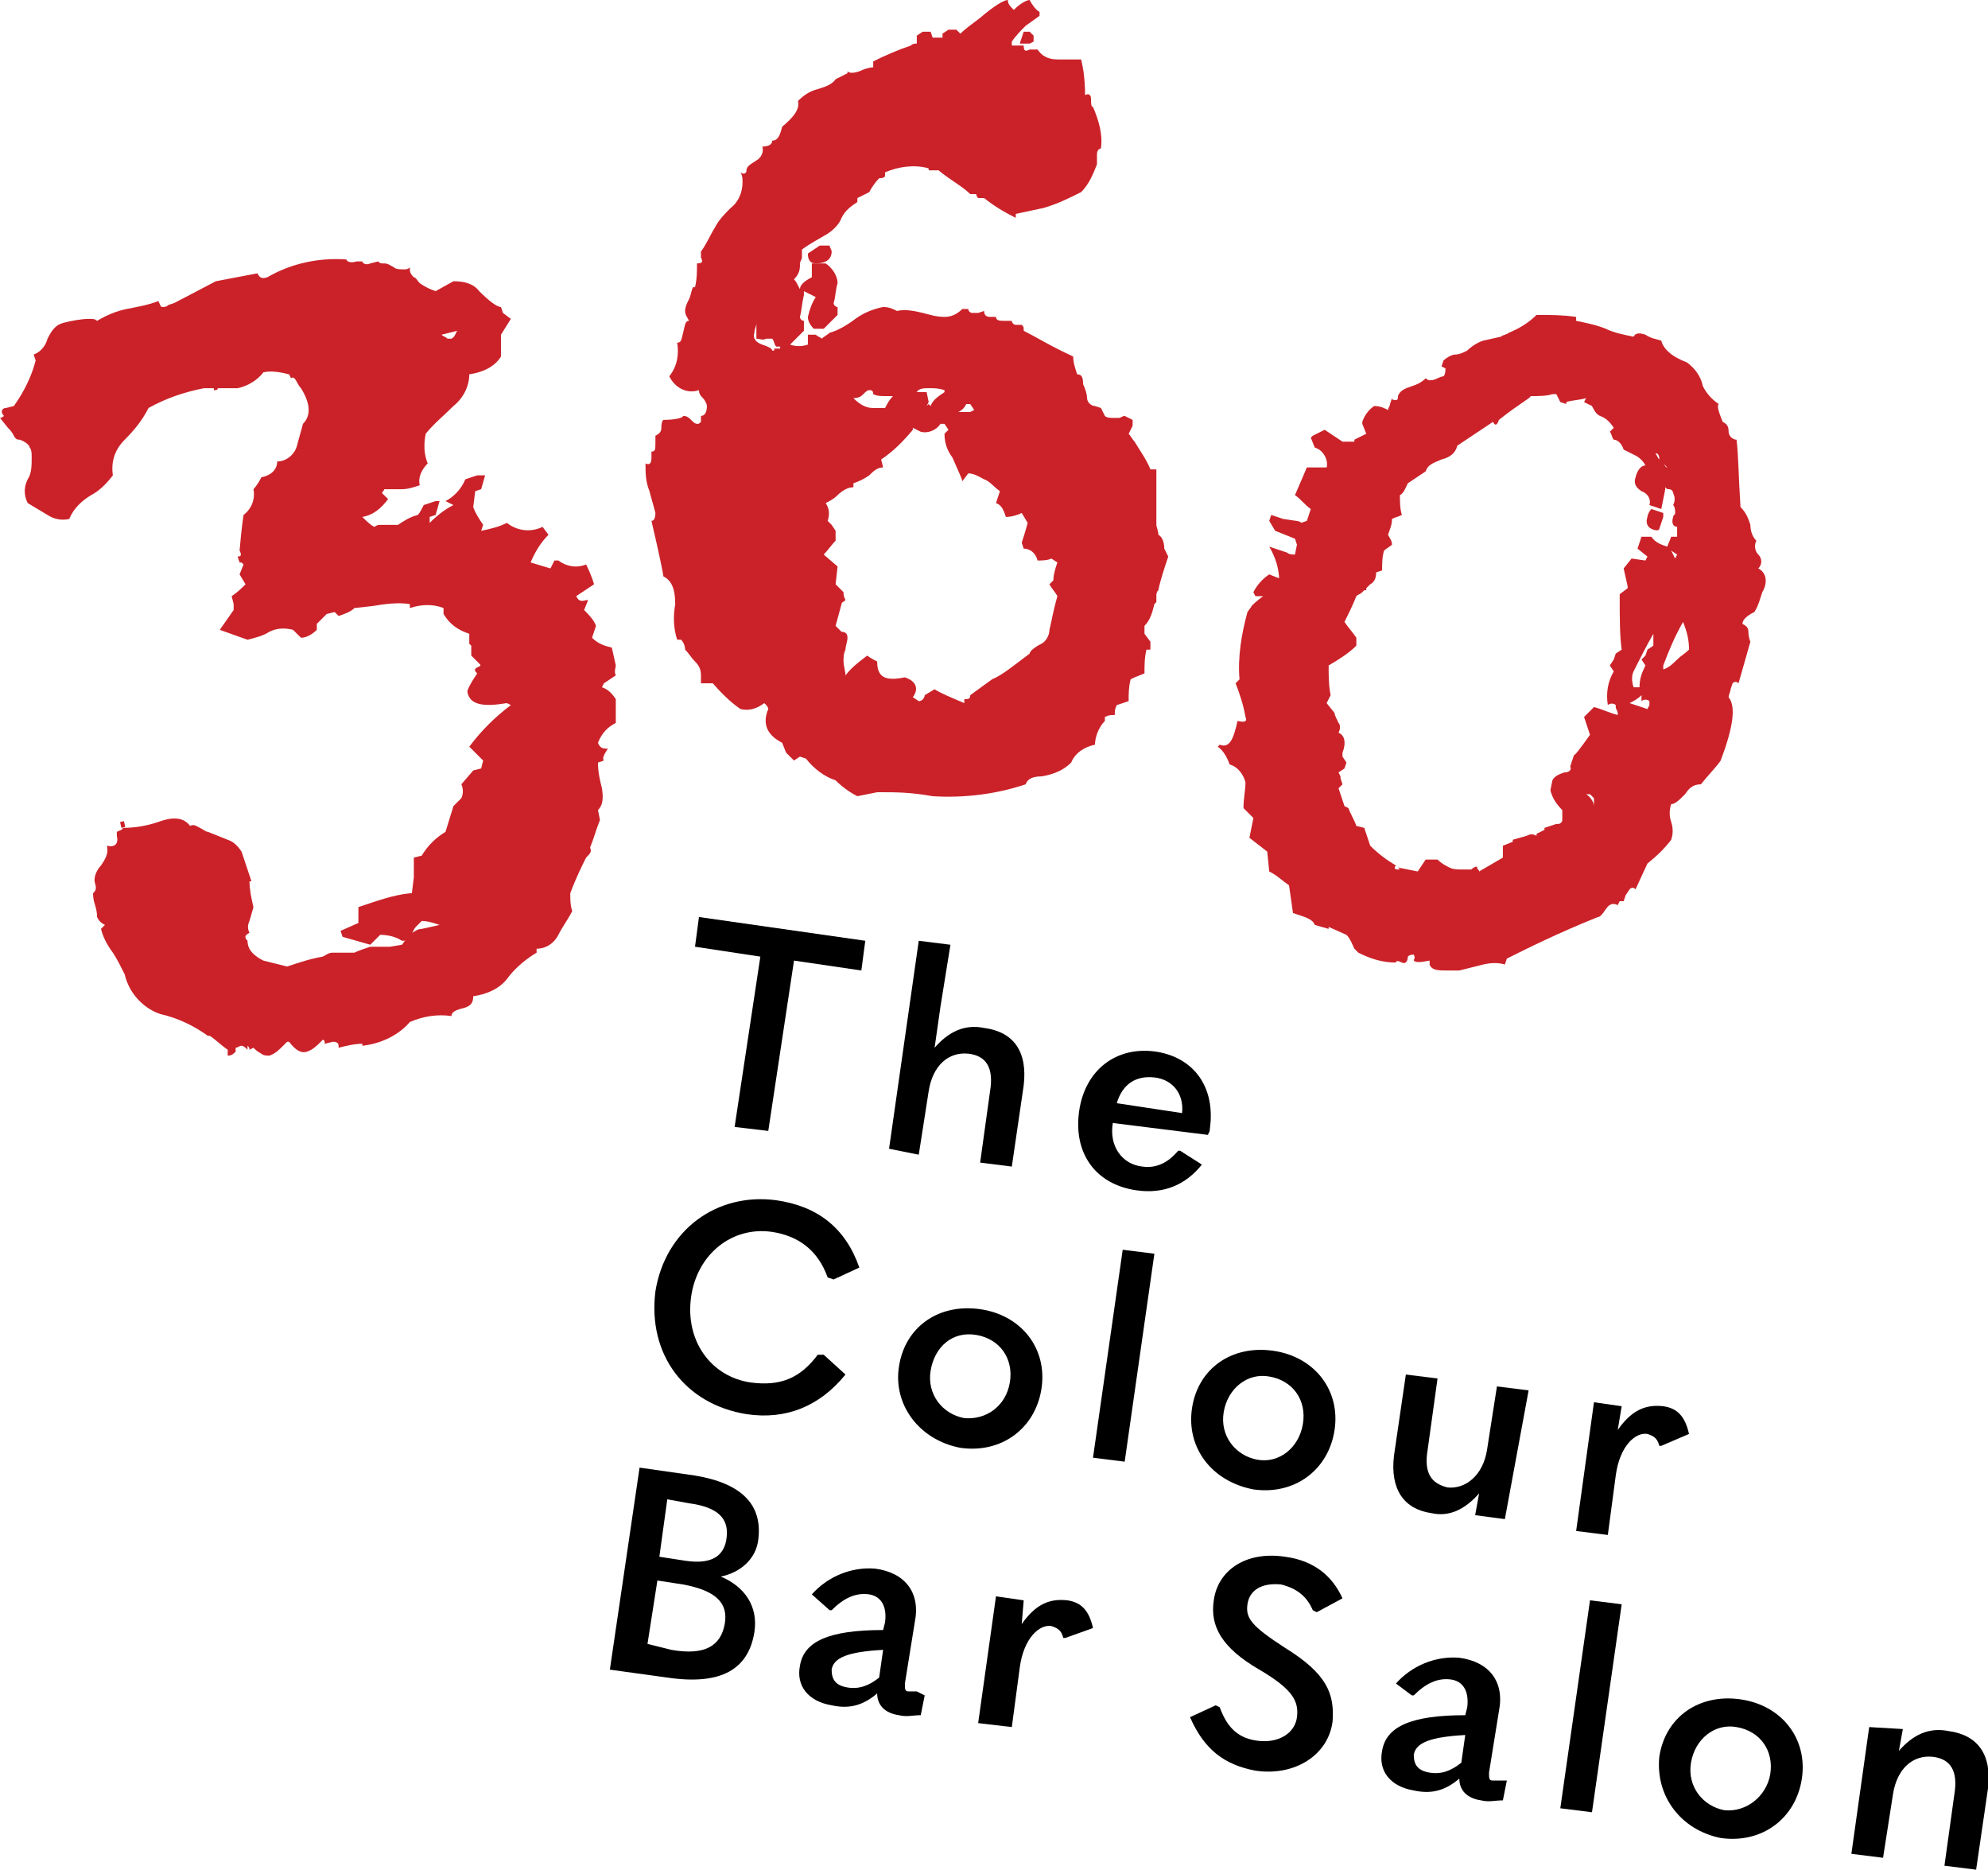
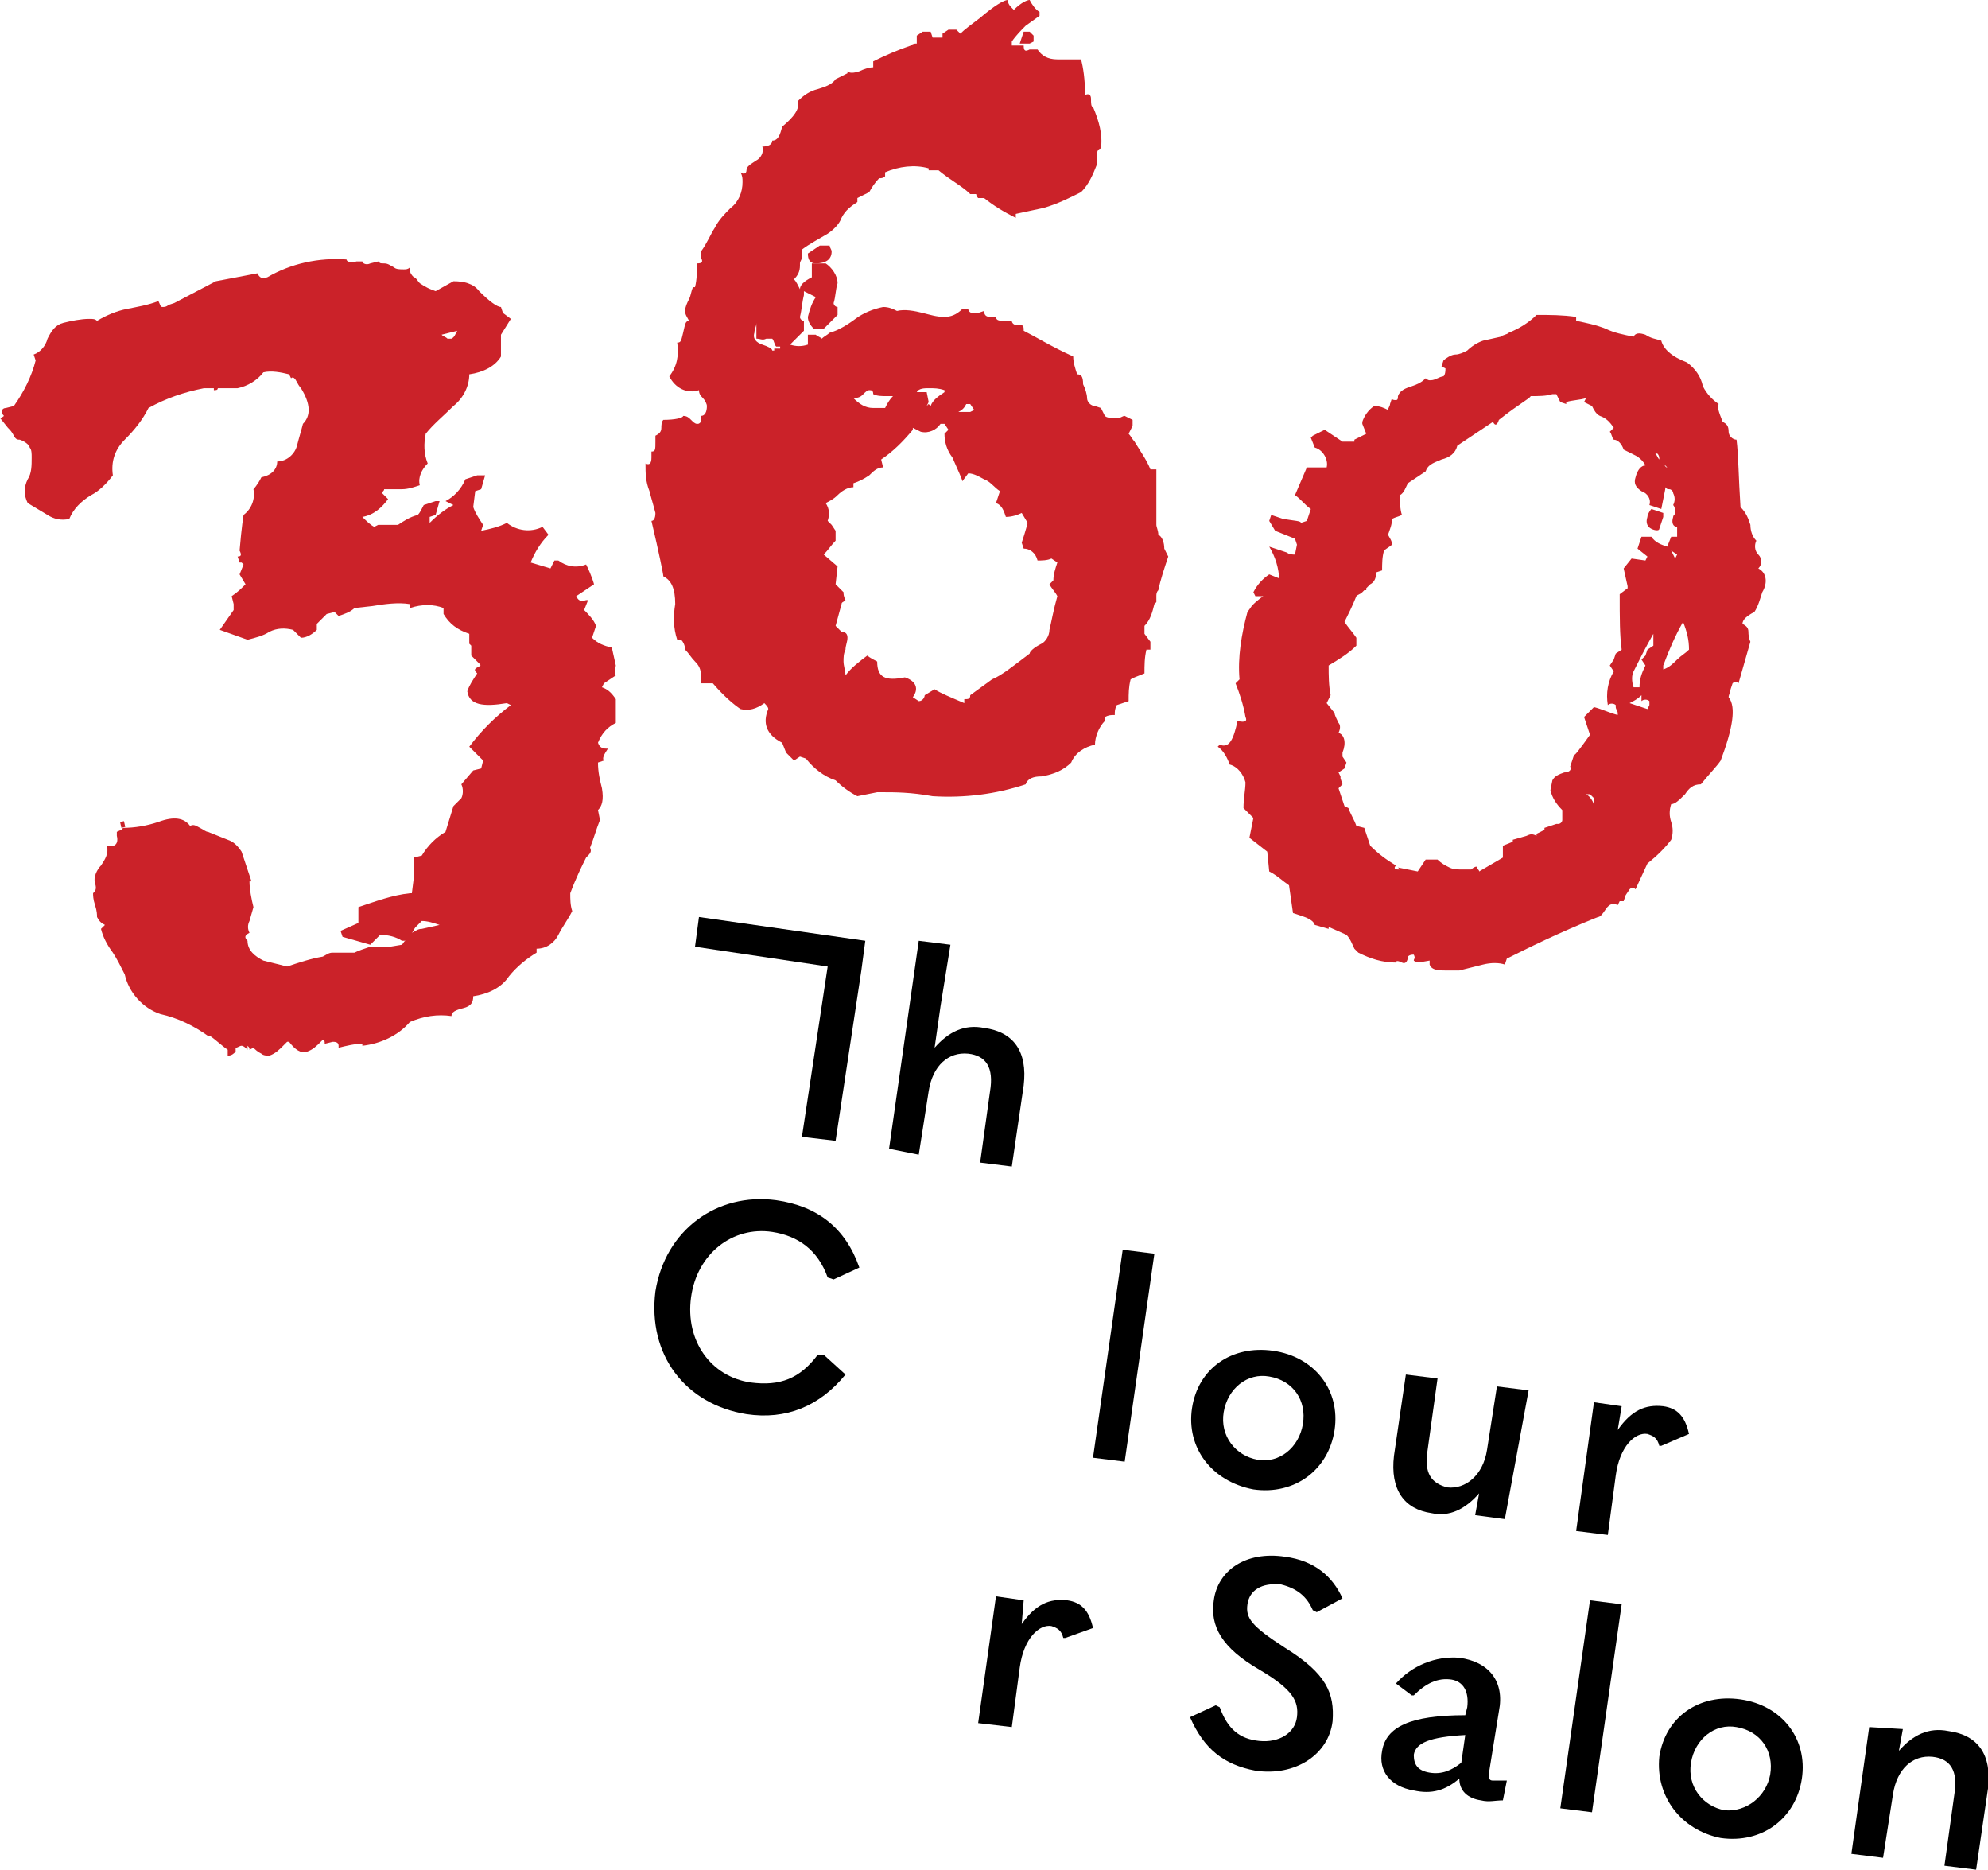
<svg xmlns="http://www.w3.org/2000/svg" version="1.1" id="Layer_1" x="0px" y="0px" viewBox="0 0 100.4 94.4" style="enable-background:new 0 0 100.4 94.4;" xml:space="preserve">
  <style type="text/css">
	.st0{fill:#CB2229;}
	.st1{enable-background:new    ;}
</style>
  <title>logo</title>
  <g>
    <g id="Main">
      <rect x="6.1" y="41.5" transform="matrix(0.976 -0.216 0.216 0.976 -8.853 2.317)" class="st0" width="0.2" height="0.3" />
      <path class="st0" d="M31.1,36.5c0-0.1,0-0.5,0-1.2c-0.2-0.3-0.4-0.5-0.7-0.6l0.1-0.2l0.6-0.4c-0.1-0.2,0-0.4,0-0.5l-0.2-0.9    c-0.4-0.1-0.7-0.2-1-0.5l0.2-0.6c-0.1-0.3-0.4-0.6-0.6-0.8l0.2-0.5h-0.1c-0.3,0.1-0.4,0-0.5-0.2c0.3-0.2,0.6-0.4,0.9-0.6    c0,0-0.1-0.4-0.4-1c-0.5,0.2-1,0.1-1.4-0.2l-0.2,0l-0.2,0.4l-1-0.3c0.2-0.5,0.5-1,0.9-1.4l-0.3-0.4c-0.6,0.3-1.3,0.2-1.8-0.2    c-0.4,0.2-0.8,0.3-1.3,0.4l0.1-0.3c-0.2-0.3-0.4-0.6-0.5-0.9l0.1-0.8l0.3-0.1l0.2-0.7h-0.4l-0.6,0.2c-0.2,0.5-0.6,0.9-1,1.1    l0.4,0.2c-0.4,0.2-0.8,0.5-1.2,0.9l0-0.3l0.3-0.1l0.2-0.7H22l-0.6,0.2c-0.1,0.2-0.2,0.4-0.3,0.5c-0.4,0.1-0.7,0.3-1,0.5l-1,0    l-0.2,0.1l0,0c-0.2-0.1-0.4-0.3-0.6-0.5c0.6-0.1,1-0.5,1.3-0.9l-0.3-0.3c0-0.1,0.1-0.1,0.1-0.2l0,0c0.3,0,0.6,0,0.9,0    c0.3,0,0.6-0.1,0.9-0.2c-0.1-0.4,0.1-0.8,0.4-1.1c-0.2-0.5-0.2-1-0.1-1.5c0.4-0.5,0.9-0.9,1.4-1.4c0.5-0.4,0.8-1,0.8-1.6    c0.7-0.1,1.3-0.4,1.6-0.9v-1.1l0.5-0.8l-0.4-0.3l-0.1-0.3c-0.2,0-0.6-0.3-1.1-0.8c-0.3-0.4-0.8-0.5-1.3-0.5L22,14.7    c-0.3-0.1-0.5-0.2-0.8-0.4c-0.1-0.1-0.2-0.3-0.3-0.3l0,0c-0.1-0.1-0.2-0.2-0.2-0.4l0,0c0,0,0-0.1,0-0.1c-0.1,0.1-0.2,0.1-0.3,0.1    c-0.2,0-0.4,0-0.5-0.1c-0.2-0.1-0.3-0.2-0.5-0.2c-0.2,0-0.2,0-0.3-0.1l-0.4,0.1c-0.2,0.1-0.4,0-0.4-0.1L18,13.2    c-0.3,0.1-0.5,0-0.5-0.1c-1.4-0.1-2.8,0.2-4,0.9c-0.3,0.1-0.4,0-0.5-0.2l-2.1,0.4l-2.1,1.1l-0.3,0.1c-0.1,0.1-0.2,0.1-0.3,0.1    c-0.1,0-0.1-0.1-0.2-0.3c-0.5,0.2-1.1,0.3-1.6,0.4c-0.5,0.1-1,0.3-1.5,0.6c-0.1-0.1-0.2-0.1-0.4-0.1c-0.4,0-0.9,0.1-1.3,0.2    c-0.4,0.1-0.6,0.4-0.8,0.8c-0.1,0.4-0.4,0.7-0.7,0.8l0.1,0.3c-0.2,0.8-0.6,1.6-1.1,2.3l-0.4,0.1C0.1,20.6,0,20.8,0.2,21    c0,0-0.1,0.1-0.2,0.1l0.4,0.5c0.1,0.1,0.2,0.2,0.3,0.4c0.1,0.2,0.2,0.2,0.3,0.2c0.3,0.1,0.5,0.3,0.5,0.4c0.1,0.1,0.1,0.3,0.1,0.5    c0,0.4,0,0.8-0.2,1.1c-0.2,0.4-0.2,0.8,0,1.2l1,0.6c0.3,0.2,0.7,0.3,1.1,0.2c0.2-0.5,0.6-0.9,1.1-1.2c0.4-0.2,0.8-0.6,1.1-1    c-0.1-0.7,0.1-1.3,0.6-1.8c0.5-0.5,0.9-1,1.2-1.6c0.9-0.5,1.8-0.8,2.8-1h0.5v0.1c0.1,0,0.2,0,0.2-0.1c0.3,0,0.7,0,1,0    c0.5-0.1,1-0.4,1.3-0.8c0.4-0.1,0.9,0,1.3,0.1l0.1,0.2c0.1-0.1,0.2,0,0.3,0.2s0.2,0.3,0.2,0.3c0.5,0.8,0.5,1.4,0.1,1.8    c-0.1,0.4-0.2,0.7-0.3,1.1c-0.1,0.4-0.5,0.8-1,0.8c0,0.4-0.3,0.7-0.8,0.8c-0.2,0.4-0.4,0.6-0.4,0.6c0.1,0.5-0.1,1-0.5,1.3    c0,0-0.1,0.6-0.2,1.8c0.1,0.2,0.1,0.3-0.1,0.3l0.1,0.3h0.1c0,0,0.1,0.1,0.1,0.1l0,0L12.1,29l0.3,0.5c-0.2,0.2-0.4,0.4-0.7,0.6    l0.1,0.4c0,0,0,0,0,0.1l0,0v0.2l-0.7,1l1.4,0.5c0.4-0.1,0.8-0.2,1.1-0.4c0.4-0.2,0.8-0.2,1.2-0.1l0.4,0.4c0.3,0,0.6-0.2,0.8-0.4    v-0.3l0.5-0.5l0.4-0.1l0.2,0.2c0.3-0.1,0.6-0.2,0.8-0.4l0,0l0.9-0.1c0.6-0.1,1.3-0.2,1.9-0.1v0.2c0.6-0.2,1.2-0.2,1.7,0V31    c0.3,0.5,0.7,0.8,1.3,1v0.5l0.1,0.1v0.5l0.4,0.4c0.1,0.1,0.1,0.1-0.1,0.2S24,33.9,24.1,34c-0.2,0.3-0.4,0.6-0.5,0.9    c0.1,0.7,0.8,0.8,2,0.6l0.2,0.1c-0.8,0.6-1.5,1.3-2.1,2.1l0.7,0.7l-0.1,0.4l-0.4,0.1l-0.6,0.7c0.1,0.2,0.1,0.5,0,0.7l-0.4,0.4    l-0.4,1.3c-0.5,0.3-0.9,0.7-1.2,1.2l-0.4,0.1c0,0.2,0,0.5,0,0.8v0.2l-0.1,0.8h-0.1c-0.9,0.1-1.7,0.4-2.6,0.7v0.8l-0.9,0.4l0.1,0.3    l1.4,0.4l0.5-0.5c0.4,0,0.8,0.1,1.1,0.3c0.1,0,0.1,0,0.2,0c-0.1,0-0.1,0.1-0.2,0.2l0,0l-0.6,0.1c-0.2,0-0.4,0-0.5,0    c-0.2,0-0.4,0-0.5,0c-0.3,0.1-0.6,0.2-0.8,0.3h-0.1c-0.2,0-0.3,0-0.5,0c-0.2,0-0.3,0-0.5,0c-0.2,0-0.3,0.1-0.5,0.2    c-0.6,0.1-1.2,0.3-1.8,0.5c-0.4-0.1-0.8-0.2-1.2-0.3c-0.4-0.2-0.8-0.5-0.8-1c-0.2-0.2-0.1-0.3,0.1-0.4c-0.1-0.2-0.1-0.4,0-0.6    l0.2-0.7c-0.1-0.4-0.2-0.9-0.2-1.3h0.1L12.2,43c-0.2-0.3-0.4-0.5-0.7-0.6l-1-0.4c-0.1,0-0.2-0.1-0.4-0.2s-0.3-0.2-0.5-0.1    c-0.3-0.4-0.8-0.5-1.6-0.2c-0.6,0.2-1.2,0.3-1.8,0.3c0,0.1-0.1,0.1-0.3,0.2v0.2c0.1,0.4-0.1,0.6-0.5,0.5c0.1,0.4-0.1,0.7-0.3,1    c-0.2,0.2-0.4,0.6-0.3,0.9c0.1,0.3,0,0.4-0.1,0.5c0,0.1,0,0.3,0.1,0.6s0.1,0.5,0.1,0.6c0.1,0.2,0.2,0.3,0.4,0.4    c-0.1,0.1-0.2,0.2-0.2,0.2c0.1,0.4,0.3,0.8,0.6,1.2c0.2,0.3,0.4,0.7,0.6,1.1c0.2,0.9,0.9,1.7,1.8,2c0.9,0.2,1.7,0.6,2.4,1.1h0.1    c0.3,0.2,0.6,0.5,0.9,0.7c0,0.1,0,0.2,0,0.3c0.2,0,0.3-0.1,0.4-0.2v-0.2c0.1,0,0.2-0.1,0.3-0.1c0.1,0,0.2,0.1,0.3,0.2    c0,0,0-0.1,0-0.1c0,0,0-0.1,0-0.1l0,0c0.1,0.1,0.1,0.1,0.1,0.2l0.2-0.1c0.1,0.1,0.2,0.2,0.4,0.3l0,0l0,0c0.1,0.1,0.3,0.1,0.4,0.1    c0.3-0.1,0.5-0.3,0.7-0.5l0.2-0.2h0.1c0.3,0.4,0.6,0.6,0.9,0.5c0.3-0.1,0.5-0.3,0.7-0.5l0.1-0.1c0.1,0,0.1,0.1,0.1,0.2l0.4-0.1    c0.1,0,0.3,0,0.3,0.2c0,0,0,0.1,0,0.1c0.4-0.1,0.8-0.2,1.2-0.2v0.1c0.9-0.1,1.8-0.5,2.4-1.2c0.7-0.3,1.4-0.4,2.1-0.3    c0-0.2,0.2-0.3,0.6-0.4s0.5-0.3,0.5-0.6c0.7-0.1,1.4-0.4,1.8-1c0.4-0.5,0.9-0.9,1.4-1.2v-0.2c0.5,0,0.9-0.3,1.1-0.7    c0.2-0.4,0.5-0.8,0.7-1.2c-0.1-0.3-0.1-0.6-0.1-0.9c0.3-0.8,0.6-1.4,0.8-1.8c0.2-0.2,0.3-0.3,0.2-0.5c0.2-0.5,0.3-0.9,0.5-1.4    l-0.1-0.5c0.2-0.2,0.3-0.5,0.2-1.1c-0.1-0.4-0.2-0.8-0.2-1.3l0.3-0.1c-0.1-0.1,0-0.3,0.2-0.6c-0.2,0-0.4,0-0.5-0.3    C30.4,37,30.7,36.7,31.1,36.5z M23.1,16.7c-0.1,0.1-0.1,0.3-0.3,0.4h-0.2c-0.1-0.1-0.2-0.1-0.3-0.2L23.1,16.7z M21,46.8l0.3-0.3    c0.3,0,0.6,0.1,0.9,0.2l-0.9,0.2c-0.2,0-0.3,0.1-0.5,0.2C20.9,47,20.9,46.9,21,46.8z M23.8,45.6L23.8,45.6L23.8,45.6l0.2-0.1    L23.8,45.6z" />
      <path class="st0" d="M59,28.1l-0.2-0.4c0-0.3-0.1-0.6-0.3-0.7c0-0.2-0.1-0.4-0.1-0.5v-2.8h-0.3c-0.2-0.5-0.5-0.9-0.8-1.4    c-0.1-0.1-0.2-0.3-0.3-0.4l0.2-0.4v-0.3L56.8,21c-0.1,0-0.2,0.1-0.3,0.1l0,0h-0.3c-0.1,0-0.3,0-0.4-0.1c0,0,0,0,0,0l-0.2-0.4    l-0.3-0.1c-0.2,0-0.4-0.2-0.4-0.4c0-0.2-0.1-0.5-0.2-0.7c0-0.4-0.1-0.5-0.3-0.5c-0.1-0.3-0.2-0.6-0.2-0.9c-1.1-0.5-1.9-1-2.5-1.3    c0-0.2,0-0.2-0.1-0.3h-0.3c-0.1,0-0.2-0.1-0.2-0.2c0,0,0,0,0,0h-0.3c-0.3,0-0.5,0-0.5-0.2h-0.3c-0.2,0-0.3-0.1-0.3-0.3l-0.3,0.1    c-0.1,0-0.2,0-0.3,0c-0.1,0-0.2-0.1-0.2-0.2h-0.3C48.3,15.9,48,16,47.7,16c-0.4,0-0.7-0.1-1.1-0.2c-0.4-0.1-0.9-0.2-1.3-0.1    c-0.2-0.1-0.4-0.2-0.7-0.2c-0.5,0.1-1,0.3-1.4,0.6c-0.4,0.3-0.9,0.6-1.3,0.7c-0.1,0.1-0.3,0.2-0.4,0.3c-0.1-0.1-0.2-0.1-0.3-0.2    h-0.4v0.5c-0.3,0.1-0.6,0.1-0.9,0c0.2-0.2,0.5-0.5,0.7-0.7v-0.5c-0.1,0-0.2-0.1-0.2-0.2c0.1-0.4,0.1-0.7,0.2-1.1    c0-0.1,0-0.1,0-0.2c0.2,0.1,0.4,0.2,0.6,0.3c-0.2,0.3-0.3,0.6-0.4,1c0,0.2,0.1,0.4,0.3,0.6h0.5c0.2-0.2,0.5-0.5,0.7-0.7v-0.4    c-0.1,0-0.2-0.1-0.2-0.2c0.1-0.3,0.1-0.7,0.2-1c0-0.4-0.3-0.8-0.6-1H41v0.7c-0.4,0.2-0.6,0.4-0.6,0.6c-0.1-0.2-0.2-0.4-0.3-0.5    c0.2-0.2,0.3-0.4,0.3-0.7c0,0,0,0,0-0.1c0-0.1,0.1-0.2,0.1-0.3c0,0,0-0.1,0-0.1c0-0.1,0-0.2,0-0.3c0.4-0.3,0.8-0.5,1.3-0.8    c0.3-0.2,0.6-0.5,0.7-0.8c0.2-0.4,0.5-0.6,0.8-0.8v-0.2c0.2-0.1,0.4-0.2,0.6-0.3c0.1-0.2,0.3-0.5,0.5-0.7c0.1,0,0.2,0,0.3-0.1    c0-0.1,0-0.1,0-0.2c0.7-0.3,1.5-0.4,2.2-0.2v0.1h0.5C48,9.1,48.6,9.4,49,9.8h0.3c0,0,0,0.1,0.1,0.2h0.3c0.5,0.4,1,0.7,1.6,1v-0.2    l1.4-0.3c0.7-0.2,1.3-0.5,1.9-0.8c0.4-0.4,0.6-0.9,0.8-1.4V7.8c0-0.2,0.1-0.3,0.2-0.3c0.1-0.7-0.1-1.4-0.4-2.1    c-0.1,0-0.1-0.2-0.1-0.4s-0.1-0.3-0.3-0.2C54.8,4,54.7,3.4,54.6,3c-0.4,0-0.8,0-1.2,0c-0.5,0-0.8-0.2-1-0.5H52    c-0.2,0.1-0.3,0.1-0.3-0.2c-0.2,0-0.4,0-0.7,0h0.1V2.1c0.2-0.3,0.5-0.6,0.7-0.8l0.7-0.5V0.6C52.3,0.5,52.1,0.2,52,0    c-0.1,0-0.4,0.1-0.8,0.5C51,0.3,50.9,0.2,50.9,0c-0.2,0-0.7,0.3-1.4,0.9c-0.4,0.3-0.8,0.6-1,0.8l-0.2-0.2h-0.4l-0.3,0.2v0.2h-0.5    L47,1.6h-0.4l-0.3,0.2v0.4c-0.1,0-0.2,0-0.3,0.1c-0.6,0.2-1.3,0.5-1.9,0.8v0.3c-0.2,0-0.5,0.1-0.7,0.2c-0.3,0.1-0.5,0.1-0.6,0v0.1    c-0.2,0.1-0.4,0.2-0.6,0.3c-0.2,0.3-0.6,0.4-0.9,0.5c-0.4,0.1-0.7,0.3-1,0.6c0.1,0.4-0.2,0.8-0.8,1.3c-0.1,0.4-0.2,0.7-0.5,0.7    c0,0.2-0.2,0.3-0.5,0.3c0.1,0.3-0.1,0.6-0.3,0.7c-0.3,0.2-0.5,0.3-0.5,0.5s-0.2,0.2-0.3,0.1c0.1,0.2,0.1,0.3,0.1,0.5    c0,0.5-0.2,1-0.6,1.3c-0.3,0.3-0.6,0.6-0.8,1c-0.2,0.3-0.4,0.8-0.7,1.2v0.3c0.1,0.2,0.1,0.3-0.2,0.3c0,0.4,0,0.8-0.1,1.2h-0.1    c-0.1,0.2-0.1,0.4-0.2,0.6c-0.1,0.2-0.2,0.4-0.2,0.6c0,0.2,0.1,0.3,0.2,0.5c-0.2,0-0.2,0.2-0.3,0.6s-0.1,0.5-0.3,0.5    c0.1,0.6,0,1.2-0.4,1.7c0.3,0.6,0.9,0.9,1.5,0.7c0,0.2,0.1,0.3,0.2,0.4c0.1,0.1,0.2,0.3,0.2,0.4c0,0.3-0.1,0.5-0.3,0.5v0.3    c-0.1,0.1-0.1,0.1-0.2,0.1c-0.1,0-0.2-0.1-0.3-0.2c-0.1-0.1-0.2-0.2-0.4-0.2c0,0.1-0.4,0.2-1,0.2c-0.1,0.1-0.1,0.3-0.1,0.4    c0,0.2-0.1,0.3-0.3,0.4v0.3c0,0.4,0,0.5-0.2,0.5v0.3c0,0.3-0.1,0.4-0.3,0.3c0,0.5,0,0.9,0.2,1.4c0.1,0.4,0.2,0.7,0.3,1.1    c0,0.3-0.1,0.4-0.2,0.4c0.4,1.7,0.6,2.7,0.6,2.8c0.4,0.2,0.6,0.6,0.6,1.4c-0.1,0.6-0.1,1.2,0.1,1.8h0.2c0.1,0.1,0.2,0.3,0.2,0.5    c0.2,0.2,0.3,0.4,0.5,0.6c0.2,0.2,0.3,0.4,0.3,0.7c0,0.1,0,0.3,0,0.4H36c0.6,0.7,1.1,1.1,1.4,1.3c0.4,0.1,0.8,0,1.2-0.3    c0.1,0.1,0.2,0.2,0.2,0.3c-0.3,0.7-0.1,1.3,0.7,1.7l0.2,0.5l0.4,0.4l0.3-0.2l0.3,0.1c0.4,0.5,0.9,0.9,1.5,1.1    c0.3,0.3,0.7,0.6,1.1,0.8l1-0.2h0.3c0.6,0,1.4,0,2.5,0.2c1.6,0.1,3.2-0.1,4.7-0.6c0.1-0.3,0.4-0.4,0.8-0.4    c0.6-0.1,1.1-0.3,1.5-0.7c0.2-0.5,0.7-0.8,1.2-0.9c0-0.4,0.2-0.9,0.5-1.2v-0.2c0.2-0.1,0.3-0.1,0.5-0.1c0-0.2,0-0.3,0.1-0.5    l0.6-0.2c0-0.4,0-0.7,0.1-1.1l0.2-0.1l0,0l0.5-0.2c0-0.4,0-0.8,0.1-1.2h0.2v-0.4L57.8,32v-0.4c0.3-0.3,0.4-0.7,0.5-1.1    c0,0,0.1-0.1,0.1-0.1v-0.3c0-0.1,0-0.2,0.1-0.3C58.6,29.3,58.8,28.7,59,28.1z M49,20.8h-0.6c0.2-0.1,0.3-0.2,0.4-0.4H49l0.2,0.3    L49,20.8z M47.5,21.4h0.2l0.2,0.3l-0.2,0.2c0,0.4,0.1,0.8,0.4,1.2c0.3,0.7,0.5,1.1,0.5,1.2l0.3-0.4c0.3,0,0.6,0.2,0.8,0.3    c0.3,0.1,0.5,0.4,0.8,0.6l-0.2,0.6c0.3,0.1,0.4,0.4,0.5,0.7c0.3,0,0.6-0.1,0.8-0.2l0.3,0.5c0,0-0.1,0.4-0.3,1l0.1,0.3    c0.3,0,0.6,0.2,0.7,0.6c0.2,0,0.5,0,0.7-0.1l0.3,0.2c-0.1,0.3-0.2,0.6-0.2,0.9L53,29.5c0.1,0.2,0.3,0.4,0.4,0.6    c-0.2,0.7-0.3,1.3-0.4,1.7H53c0,0.3-0.2,0.6-0.4,0.7c-0.4,0.2-0.6,0.4-0.6,0.5c-0.8,0.6-1.4,1.1-1.9,1.3l-1.1,0.8    c0,0.2-0.1,0.2-0.3,0.2c0,0.1,0,0.2,0,0.2c-0.7-0.3-1.2-0.5-1.5-0.7l-0.5,0.3c0,0.1-0.1,0.3-0.3,0.3l-0.3-0.2    c0.3-0.4,0.2-0.8-0.4-1c-1,0.2-1.4,0-1.4-0.8c-0.4-0.2-0.5-0.3-0.5-0.3c-0.4,0.3-0.8,0.6-1.1,1c0-0.2-0.1-0.5-0.1-0.7    c0-0.2,0-0.4,0.1-0.6c0-0.2,0.1-0.4,0.1-0.6c0-0.2-0.1-0.3-0.3-0.3l-0.3-0.3l0.3-1.1c0-0.1,0.1-0.1,0.2-0.2    c-0.1-0.2-0.1-0.3-0.1-0.4l-0.4-0.4l0.1-0.9l-0.7-0.6c0.2-0.2,0.4-0.5,0.6-0.7l0-0.5l-0.2-0.3l-0.2-0.2c0.1-0.3,0.1-0.6-0.1-0.9    l0,0c0.2-0.1,0.4-0.2,0.6-0.4c0.2-0.2,0.5-0.4,0.8-0.4l0-0.2c0.3-0.1,0.5-0.2,0.8-0.4c0.2-0.2,0.4-0.4,0.7-0.4l-0.1-0.4    c0.6-0.4,1.1-0.9,1.6-1.5c0,0,0-0.1,0-0.1l0.4,0.2C46.9,21.9,47.3,21.7,47.5,21.4L47.5,21.4z M39.4,17.6    C39.4,17.6,39.4,17.6,39.4,17.6h-0.3v0.1H39c0-0.1-0.2-0.2-0.5-0.3s-0.5-0.3-0.4-0.6l0,0c0-0.2,0.1-0.3,0.1-0.5v-0.1v0.1    c0-0.1,0,0.1,0,0.8c0.2,0,0.3,0.1,0.5,0c0.1,0,0.2,0,0.3,0c0.1,0.1,0.1,0.3,0.2,0.4h0.2L39.4,17.6z M46.9,19.6    c0.3,0,0.5,0,0.8,0.1v0.1c-0.3,0.2-0.6,0.4-0.7,0.7l-0.1-0.1l-0.1,0.1l0.1-0.2l-0.1-0.5h-0.5C46.4,19.6,46.7,19.6,46.9,19.6    L46.9,19.6z M43.6,19.9c0.1-0.1,0.2-0.2,0.3-0.2s0.2,0,0.2,0.2c0.2,0.1,0.4,0.1,0.7,0.1c0.1,0,0.2,0,0.3,0    c-0.2,0.2-0.3,0.4-0.4,0.6c-0.3,0-0.5,0-0.6,0c-0.4,0-0.7-0.2-1-0.5l0,0C43.4,20.1,43.5,20,43.6,19.9L43.6,19.9z M47.6,2L47.6,2    L47.6,2L47.6,2z" />
      <polygon class="st0" points="51.7,1.6 51.5,2.2 52,2.2 52.2,2.1 52.2,1.8 52,1.6   " />
      <path class="st0" d="M40.8,12.8c0,0.3,0.1,0.5,0.4,0.5c0.5,0,0.8-0.2,0.8-0.6c0-0.1-0.1-0.2-0.1-0.3h-0.5L40.8,12.8z" />
      <path class="st0" d="M88.8,28.7c0.2-0.2,0.2-0.5,0-0.7c-0.2-0.2-0.2-0.5-0.1-0.7c-0.2-0.2-0.3-0.5-0.3-0.8    c-0.1-0.3-0.2-0.6-0.5-0.9c-0.1-1.5-0.1-2.6-0.2-3.4c-0.2,0-0.4-0.2-0.4-0.4c0-0.3-0.1-0.4-0.3-0.5c-0.2-0.5-0.3-0.8-0.2-0.9    c-0.3-0.2-0.6-0.5-0.8-0.9c-0.1-0.5-0.4-0.9-0.8-1.2c-0.8-0.3-1.2-0.7-1.3-1.1c-0.3-0.1-0.5-0.1-0.8-0.3c-0.3-0.1-0.5-0.1-0.6,0.1    c-0.5-0.1-1-0.2-1.4-0.4c-0.5-0.2-1-0.3-1.5-0.4c0,0,0-0.1,0-0.2c-0.7-0.1-1.3-0.1-2-0.1c-0.4,0.4-0.9,0.7-1.4,0.9    c-0.1,0.1-0.3,0.1-0.4,0.2l-0.9,0.2c-0.3,0.1-0.6,0.3-0.8,0.5c-0.2,0.1-0.4,0.2-0.6,0.2c-0.2,0-0.5,0.2-0.6,0.3l-0.1,0.3l0.2,0.1    c0,0.1,0,0.3-0.1,0.4c0,0-0.1,0-0.3,0.1s-0.3,0.1-0.4,0.1c-0.1,0-0.2-0.1-0.2-0.1c-0.2,0.2-0.4,0.3-0.7,0.4    c-0.3,0.1-0.6,0.2-0.7,0.5c0,0.1,0,0.2-0.1,0.2c-0.1,0-0.2,0-0.2-0.1l-0.1,0.3c0,0.1-0.1,0.2-0.1,0.3c-0.2-0.1-0.4-0.2-0.7-0.2    c-0.3,0.2-0.5,0.5-0.6,0.8v0.1l0.2,0.5l0,0l0,0l-0.6,0.3v0.1l0,0c-0.2,0-0.4,0-0.6,0c-0.3-0.2-0.6-0.4-0.9-0.6l-0.6,0.3l-0.1,0.1    l0.2,0.5c0.4,0.1,0.7,0.6,0.6,1H66l-0.6,1.4c0.3,0.2,0.5,0.5,0.8,0.7l-0.2,0.6l-0.3,0.1c0-0.1-0.3-0.1-0.9-0.2L64.2,26l-0.1,0.3    l0.3,0.5l1,0.4l0.1,0.3L65.4,28c-0.1,0-0.3,0-0.4-0.1l-0.9-0.3c0.3,0.5,0.5,1.1,0.5,1.7v0.1l0,0c0-0.1,0-0.1,0-0.2L64.1,29    c-0.3,0.2-0.6,0.5-0.8,0.9l0.1,0.2h0.4l0,0c-0.3,0.2-0.6,0.5-0.6,0.5c0.1-0.1-0.2,0.3-0.2,0.3c-0.3,1.1-0.5,2.3-0.4,3.4l-0.2,0.2    c0.2,0.5,0.4,1.1,0.5,1.7c0.1,0.2,0,0.3-0.4,0.2c-0.2,0.9-0.4,1.4-0.9,1.2l-0.1,0.1c0.3,0.2,0.5,0.6,0.6,0.9    c0.4,0.1,0.7,0.5,0.8,0.9c0,0.4-0.1,0.8-0.1,1.3l0.5,0.5l-0.2,1l0.9,0.7l0.1,1c0.4,0.2,0.7,0.5,1,0.7l0.2,1.4    c0.6,0.2,1,0.3,1.1,0.6l0.7,0.2v-0.1l0.9,0.4c0.2,0.2,0.3,0.5,0.4,0.7c0.1,0.1,0.1,0.1,0.2,0.2c0.6,0.3,1.2,0.5,1.9,0.5    c0-0.1,0.1-0.1,0.3,0s0.3-0.1,0.3-0.3c0.1-0.1,0.2-0.1,0.3-0.1c0.1,0.2,0,0.2,0,0.3c0.1,0.1,0.3,0.1,0.8,0c0,0.1,0,0.2,0,0.2    C72.3,49,72.7,49,73,49c0.2,0,0.5,0,0.7,0c0.4-0.1,0.8-0.2,1.2-0.3c0.4-0.1,0.8-0.1,1.1,0l0.1-0.3c1-0.5,2.6-1.3,4.6-2.1    c0.1,0,0.2-0.1,0.4-0.4s0.4-0.3,0.6-0.2l0.1-0.2c0,0,0.1,0,0.2,0l0.1-0.3l0.2-0.3c0.1-0.1,0.2-0.1,0.3,0l0.6-1.3    c0.5-0.4,0.9-0.8,1.2-1.2c0.1-0.3,0.1-0.6,0-0.9c-0.1-0.3-0.1-0.6,0-0.9c0.2,0,0.4-0.2,0.7-0.5c0.2-0.3,0.4-0.5,0.8-0.5    c0.4-0.5,0.8-0.9,1-1.2c0.6-1.6,0.8-2.7,0.4-3.2c0-0.1,0.1-0.3,0.1-0.4l0.1-0.3c0.1-0.1,0.2-0.1,0.3,0c0.2-0.7,0.4-1.4,0.6-2.1    c0,0-0.1-0.2-0.1-0.5c0-0.2-0.1-0.3-0.3-0.4c0-0.2,0.2-0.4,0.6-0.6c0.2-0.3,0.3-0.7,0.4-1C89.3,29.4,89.2,28.9,88.8,28.7z     M83.2,35.8c-0.3-0.1-0.6-0.2-0.9-0.3c0.2-0.1,0.4-0.2,0.6-0.4c0,0.1,0,0.2,0,0.3c0.1-0.1,0.3-0.1,0.4,0v0.2L83.2,35.8z M84,23.4    c0.1,0.1,0.1,0.1,0.2,0.2l0,0C84.1,23.6,84.1,23.5,84,23.4z M83.8,23.2c-0.1-0.1-0.1-0.2-0.2-0.3h0.1C83.8,23,83.8,23.1,83.8,23.2    z M82.9,21.7L82.9,21.7L82.9,21.7L82.9,21.7z M80.5,40.3v0.4c0-0.2-0.2-0.5-0.4-0.6l0.2,0L80.5,40.3z M83.9,29.5L83.9,29.5    L83.9,29.5z M83.5,32c0,0.2,0,0.4,0,0.6l-0.3,0.2l-0.1,0.3l-0.2,0.2l0.2,0.3c-0.2,0.4-0.3,0.7-0.3,1.1l-0.3,0    c-0.1-0.3-0.1-0.6,0-0.8C82.8,33.3,83.1,32.7,83.5,32z M84.6,28.2l-0.2-0.4l0.3,0.2L84.6,28.2L84.6,28.2z M84.4,27.1l-0.2,0.5    c-0.3-0.1-0.6-0.2-0.8-0.5h-0.5l-0.2,0.6l0.5,0.4l-0.1,0.2l-0.7-0.1l-0.4,0.5l0.2,0.9v0.1l-0.4,0.3c0,1.2,0,2.1,0.1,2.8l-0.3,0.2    l-0.1,0.3l-0.2,0.3l0.2,0.3c-0.3,0.5-0.4,1.1-0.3,1.7c0.1-0.1,0.3-0.1,0.4,0v0.1l0,0c0,0.1,0.1,0.2,0.1,0.3v0.1    c-0.4-0.1-0.8-0.3-1.2-0.4l-0.5,0.5c0.1,0.3,0.2,0.6,0.3,0.9c-0.5,0.7-0.8,1.1-0.8,1l-0.2,0.6C79.4,38.9,79.2,39,79,39    c-0.3,0.1-0.5,0.2-0.6,0.4l-0.1,0.5c0.1,0.4,0.3,0.7,0.6,1v0.5c0,0.1-0.1,0.2-0.2,0.2h-0.1L78,41.8L78,41.9l-0.4,0.2v0.1    c-0.2-0.1-0.3-0.1-0.5,0l-0.7,0.2v0.1l-0.5,0.2v0.6L74.7,44c0-0.1-0.1-0.1-0.1-0.2c0-0.1-0.2,0-0.3,0.1c-0.2,0-0.3,0-0.5,0    c-0.2,0-0.4,0-0.6-0.1c-0.2-0.1-0.4-0.2-0.6-0.4h-0.6L71.6,44l-1-0.2c0,0,0,0,0.1,0.1c0,0-0.1,0-0.1,0c0,0,0,0,0,0    c-0.2,0-0.2-0.1-0.1-0.2c-0.5-0.3-0.9-0.6-1.3-1l0,0c-0.1-0.3-0.2-0.6-0.3-0.9l-0.4-0.1c-0.1-0.3-0.3-0.6-0.4-0.9l-0.2-0.1    c-0.1-0.3-0.2-0.6-0.3-0.9l0.2-0.2l-0.1-0.3v-0.1l0,0L67.6,39l0,0l0.3-0.2l0.1-0.3l-0.2-0.3V38c0.2-0.5,0.1-0.9-0.2-1    c0.1-0.2,0.1-0.4,0-0.5c-0.1-0.2-0.2-0.4-0.2-0.5L67,35.5l0.2-0.4c-0.1-0.5-0.1-1-0.1-1.5c0.5-0.3,1-0.6,1.4-1v-0.4    c-0.2-0.3-0.4-0.5-0.6-0.8c0.2-0.4,0.4-0.8,0.6-1.3c0.1-0.1,0.2-0.1,0.3-0.2l0.1-0.1H69v-0.1l0.2-0.2c0.2-0.1,0.3-0.3,0.3-0.6    l0.3-0.1c0-0.3,0-0.7,0.1-1c0.1-0.1,0.3-0.2,0.4-0.3c0-0.2-0.1-0.3-0.2-0.5c0.1-0.3,0.2-0.5,0.2-0.8c0.2-0.1,0.3-0.1,0.5-0.2    c-0.1-0.3-0.1-0.7-0.1-1c0.2-0.1,0.3-0.4,0.4-0.6c0.3-0.2,0.6-0.4,0.9-0.6c0.1-0.3,0.3-0.4,0.8-0.6c0.4-0.1,0.7-0.3,0.8-0.7    c0.6-0.4,1.2-0.8,1.8-1.2c0.1,0.2,0.2,0.2,0.3-0.1c1-0.8,1.6-1.1,1.6-1.2c0.4,0,0.8,0,1.1-0.1c0.1,0,0.2,0,0.2,0l0.2,0.4l0.3,0.1    c0,0,0,0,0-0.1c0.3-0.1,0.7-0.1,1-0.2l0,0l-0.1,0.2l0.4,0.2c0.1,0.2,0.2,0.4,0.4,0.5c0.3,0.1,0.5,0.3,0.7,0.6    c-0.1,0.1-0.2,0.2-0.2,0.2c0.1,0.1,0.1,0.3,0.2,0.4c0.2,0,0.4,0.2,0.5,0.5c0.2,0.1,0.4,0.2,0.6,0.3c0.2,0.1,0.4,0.3,0.5,0.5    c-0.2,0-0.4,0.2-0.5,0.6c-0.1,0.3,0,0.5,0.3,0.7c0.3,0.1,0.5,0.4,0.4,0.7l0.6,0.2l0.2-1c0,0,0,0,0-0.1c0.1,0.1,0.1,0.1,0.2,0.1    c0.1,0,0.2,0.1,0.2,0.2c0.1,0.2,0.1,0.4,0,0.6c0.1,0.1,0.1,0.3,0.1,0.4c0,0.1-0.1,0.1-0.1,0.2c-0.1,0.3,0,0.5,0.2,0.5l0,0    c0,0.2,0,0.3,0,0.5L84.4,27.1z M84.7,33.3c-0.2,0.2-0.4,0.4-0.7,0.5c0-0.1,0-0.1,0-0.2c0.3-0.8,0.6-1.5,1-2.2    c0.2,0.5,0.3,0.9,0.3,1.4C85.1,33,84.9,33.1,84.7,33.3z" />
      <path class="st0" d="M83.2,26.1c-0.1,0.3,0,0.5,0.2,0.6s0.4,0.1,0.4,0l0.2-0.6v-0.2l-0.6-0.2C83.3,25.8,83.2,26,83.2,26.1z" />
      <g class="st1">
-         <path d="M35.1,47.8l0.2-1.5l8.4,1.2L43.5,49l-3.4-0.5l-1.3,8.6l-1.7-0.2l1.3-8.6L35.1,47.8z" />
+         <path d="M35.1,47.8l0.2-1.5l8.4,1.2L43.5,49l-1.3,8.6l-1.7-0.2l1.3-8.6L35.1,47.8z" />
        <path d="M48,47.7l-0.5,3.1c-0.1,0.7-0.2,1.4-0.3,2.1c0.7-0.8,1.5-1.2,2.5-1c1.5,0.2,2.2,1.2,2,2.9l-0.6,4.1l-1.6-0.2l0.5-3.6     c0.2-1.2-0.2-1.8-1.1-1.9c-1-0.1-1.8,0.6-2,1.9l-0.5,3.2L44.9,58l1.5-10.5L48,47.7z" />
-         <path d="M56.2,56.7L56.2,56.7c-0.2,1.2,0.5,2.1,1.5,2.2c0.7,0.1,1.3-0.2,1.8-0.8l0.1,0l1.1,0.7c-0.8,1-1.9,1.5-3.3,1.3     c-2.1-0.3-3.2-1.9-2.9-4c0.3-2.1,1.9-3.3,3.9-3c1.9,0.3,3,1.8,2.7,3.9c0,0.1,0,0.1-0.1,0.3L56.2,56.7z M56.4,55.7l3.3,0.5     c0.1-1-0.5-1.7-1.4-1.8C57.4,54.3,56.7,54.7,56.4,55.7z" />
      </g>
      <g class="st1">
        <path d="M33.1,65.2c0.5-3.1,3.1-5,6.1-4.6c2.1,0.3,3.5,1.4,4.2,3.4l-1.3,0.6l-0.3-0.1c-0.5-1.4-1.5-2.1-2.8-2.3     c-2-0.3-3.8,1.1-4.1,3.3c-0.3,2.2,1,4,3,4.3c1.5,0.2,2.5-0.2,3.4-1.4l0.3,0l1.1,1c-1.3,1.6-3,2.3-5,2     C34.6,70.9,32.7,68.4,33.1,65.2z" />
      </g>
      <g class="st1">
-         <path d="M45.4,69c0.3-2,2-3.2,4.1-2.9c2.1,0.3,3.4,2,3.1,4c-0.3,2-2,3.3-4.1,3C46.4,72.7,45.1,70.9,45.4,69z M51,69.8     c0.2-1.2-0.5-2.2-1.7-2.4S47.2,68,47,69.2c-0.2,1.2,0.6,2.2,1.7,2.4C49.8,71.7,50.8,71,51,69.8z" />
        <path d="M56.7,63.1l1.6,0.2l-1.5,10.5l-1.6-0.2L56.7,63.1z" />
        <path d="M60.2,71.1c0.3-2,2-3.2,4.1-2.9c2.1,0.3,3.4,2,3.1,4c-0.3,2-2,3.3-4.1,3C61.2,74.8,59.9,73.1,60.2,71.1z M65.8,71.9     c0.2-1.2-0.5-2.2-1.7-2.4c-1.1-0.2-2.1,0.6-2.3,1.8c-0.2,1.2,0.6,2.2,1.7,2.4C64.6,73.9,65.6,73.1,65.8,71.9z" />
        <path d="M74.5,76.5l0.2-1.1c-0.7,0.8-1.5,1.2-2.4,1c-1.4-0.2-2.1-1.2-1.9-2.9l0.6-4.1l1.6,0.2l-0.5,3.6c-0.2,1.2,0.2,1.7,1,1.9     c0.9,0.1,1.8-0.6,2-1.9l0.5-3.2l1.6,0.2L76,76.7L74.5,76.5z" />
        <path d="M80.5,70.8l1.4,0.2l-0.2,1.2c0.7-1,1.4-1.3,2.3-1.2c0.7,0.1,1.1,0.5,1.3,1.4L83.9,73l-0.1,0c-0.1-0.4-0.3-0.5-0.6-0.6     c-0.6-0.1-1.4,0.6-1.6,2.1l-0.4,3l-1.6-0.2L80.5,70.8z" />
      </g>
      <g class="st1">
-         <path d="M32.3,74.1l2.8,0.4c2.4,0.4,3.4,1.5,3.2,3.2c-0.1,1-0.9,1.7-1.9,1.9l0,0c1.2,0.5,1.9,1.5,1.7,2.8     c-0.3,1.9-1.7,2.7-4.4,2.3l-2.9-0.4L32.3,74.1z M33.9,83.3c1.7,0.3,2.5-0.2,2.7-1.3c0.2-1.1-0.5-1.7-2.1-2l-1.3-0.2l-0.5,3.2     L33.9,83.3z M34.6,78.8c1.3,0.2,2-0.2,2.1-1.2c0.1-0.9-0.4-1.5-1.9-1.7l-1.1-0.2l-0.4,2.9L34.6,78.8z" />
-       </g>
+         </g>
      <g class="st1">
-         <path d="M46.7,85.6l-0.2,1c-0.4,0-0.7,0.1-1.1,0c-0.7-0.1-1.1-0.5-1.1-1.1c-0.7,0.6-1.4,0.8-2.3,0.6c-1.2-0.2-1.8-1-1.6-2     c0.2-1.2,1.4-1.8,4.2-1.8l0.1-0.4c0.1-0.8-0.2-1.3-0.8-1.4c-0.7-0.1-1.3,0.2-1.9,0.8l-0.1,0l-0.9-0.8c0.8-0.9,2-1.4,3.2-1.3     c1.5,0.2,2.3,1.2,2,2.7l-0.5,3.1c0,0.3,0,0.4,0.2,0.4c0.1,0,0.2,0,0.4,0L46.7,85.6z M42.8,85.2c0.6,0.1,1.1-0.1,1.6-0.5l0.2-1.4     c-1.8,0.1-2.5,0.4-2.6,1C42,84.8,42.2,85.1,42.8,85.2z" />
        <path d="M50.3,80.6l1.4,0.2L51.6,82c0.7-1,1.4-1.3,2.3-1.2c0.7,0.1,1.1,0.5,1.3,1.4l-1.4,0.5l-0.1,0c-0.1-0.4-0.3-0.5-0.6-0.6     c-0.6-0.1-1.4,0.6-1.6,2.1l-0.4,3L49.4,87L50.3,80.6z" />
      </g>
      <g class="st1">
        <path d="M60.1,86.7l1.3-0.6l0.2,0.1c0.4,1.1,1,1.6,2,1.7c1,0.1,1.8-0.4,1.9-1.2c0.1-0.8-0.2-1.4-1.9-2.4     c-1.9-1.1-2.5-2.2-2.3-3.5c0.2-1.5,1.6-2.5,3.6-2.2c1.5,0.2,2.4,1,2.9,2.1l-1.3,0.7l-0.2-0.1c-0.3-0.7-0.8-1.1-1.6-1.3     c-1-0.1-1.6,0.3-1.7,1c-0.1,0.7,0.2,1.1,1.9,2.2c2.1,1.3,2.5,2.3,2.4,3.7c-0.2,1.7-1.9,2.8-3.9,2.5     C61.8,89.1,60.8,88.3,60.1,86.7z" />
      </g>
      <g class="st1">
        <path d="M76.1,89.9l-0.2,1c-0.4,0-0.7,0.1-1.1,0c-0.7-0.1-1.1-0.5-1.1-1.1c-0.7,0.6-1.4,0.8-2.3,0.6c-1.2-0.2-1.8-1-1.6-2     c0.2-1.2,1.4-1.8,4.2-1.8l0.1-0.4c0.1-0.8-0.2-1.3-0.8-1.4c-0.7-0.1-1.3,0.2-1.9,0.8l-0.1,0L70.5,85c0.8-0.9,2-1.4,3.2-1.3     c1.5,0.2,2.3,1.2,2,2.7l-0.5,3.1c0,0.3,0,0.4,0.2,0.4c0.1,0,0.2,0,0.4,0L76.1,89.9z M72.2,89.5c0.6,0.1,1.1-0.1,1.6-0.5l0.2-1.4     c-1.8,0.1-2.5,0.4-2.6,1C71.4,89.1,71.6,89.4,72.2,89.5z" />
        <path d="M80.3,80.8l1.6,0.2l-1.5,10.5l-1.6-0.2L80.3,80.8z" />
        <path d="M83.8,88.7c0.3-2,2-3.2,4.1-2.9c2.1,0.3,3.4,2,3.1,4c-0.3,2-2,3.3-4.1,3C84.9,92.4,83.6,90.7,83.8,88.7z M89.4,89.6     c0.2-1.2-0.5-2.2-1.7-2.4c-1.1-0.2-2.1,0.6-2.3,1.8c-0.2,1.2,0.6,2.2,1.7,2.4C88.2,91.5,89.2,90.7,89.4,89.6z" />
        <path d="M96.1,87.3l-0.2,1.1c0.7-0.8,1.5-1.2,2.5-1c1.5,0.2,2.2,1.2,2,2.9l-0.6,4.1l-1.6-0.2l0.5-3.6c0.2-1.2-0.2-1.8-1.1-1.9     c-1-0.1-1.8,0.6-2,1.9l-0.5,3.2l-1.6-0.2l0.9-6.4L96.1,87.3z" />
      </g>
    </g>
  </g>
</svg>